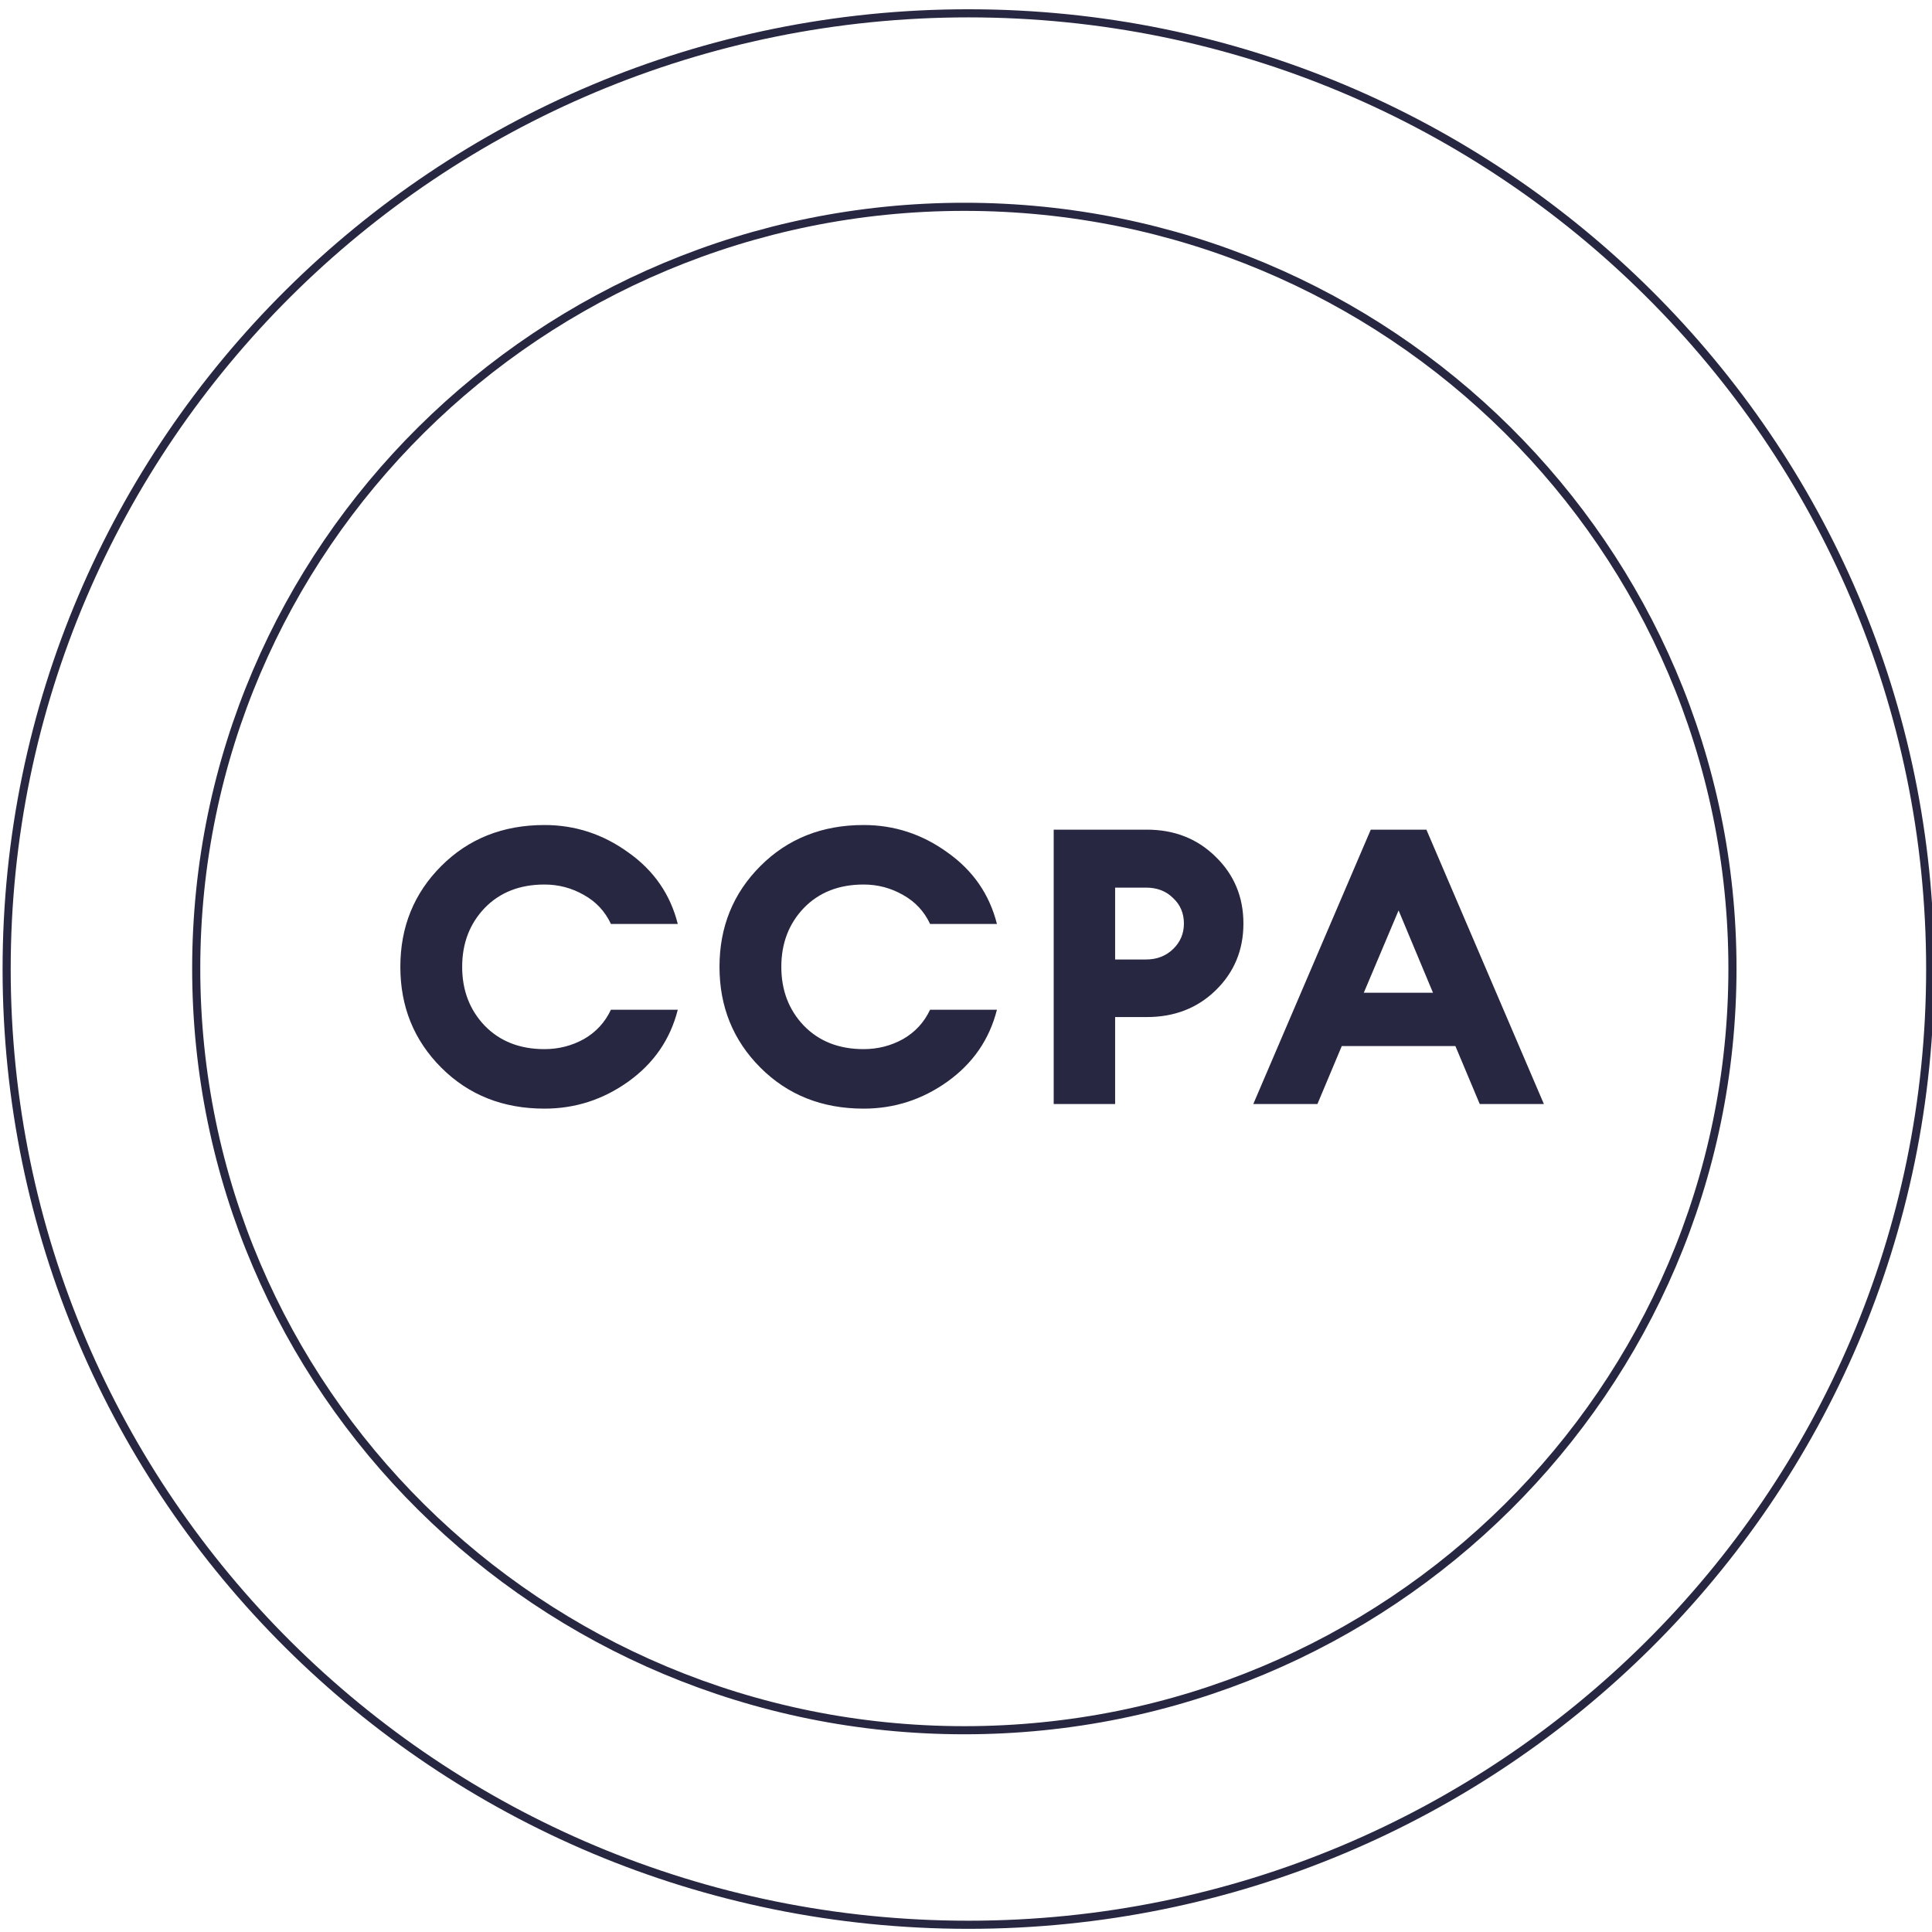
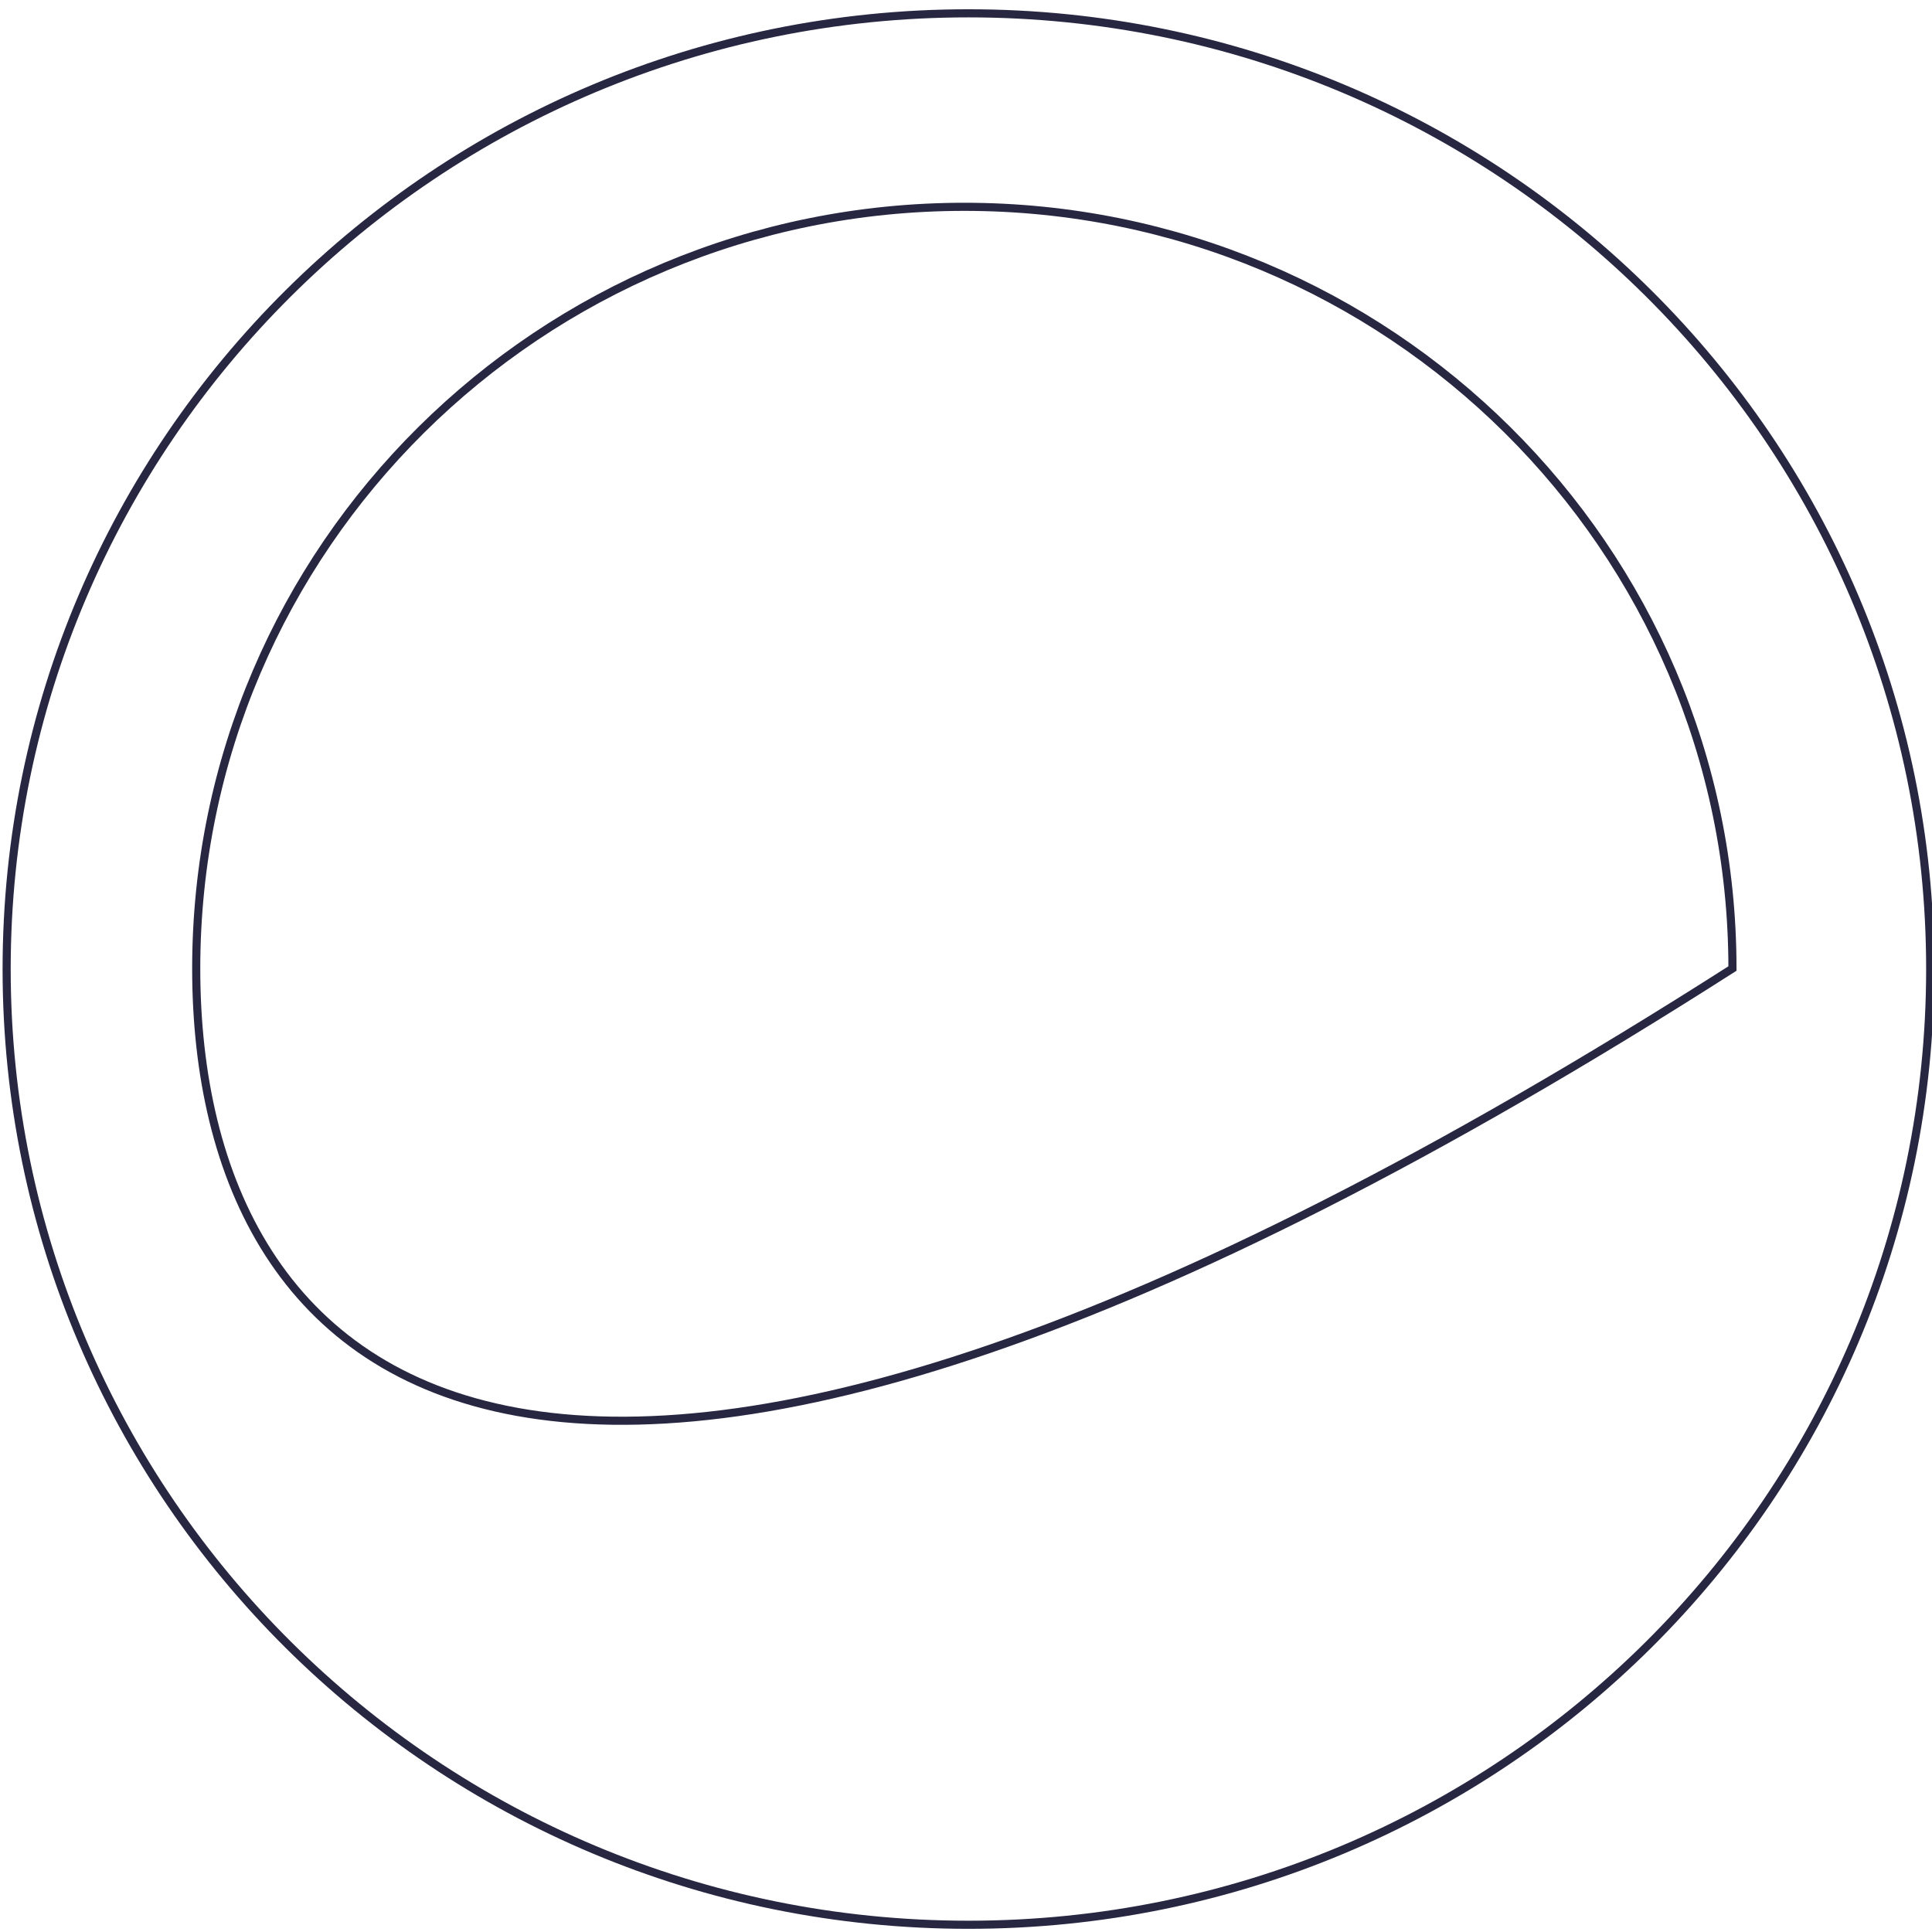
<svg xmlns="http://www.w3.org/2000/svg" width="105" height="105" viewBox="0 0 105 105" fill="none">
  <g clip-path="url(#clip0_21295_15572)">
    <path d="M104.902 52.665C104.902 81.35 81.502 104.607 52.632 104.607C23.761 104.607 0.361 81.35 0.361 52.665C0.361 23.981 23.761 0.724 52.632 0.724C81.502 0.724 104.902 23.981 104.902 52.665Z" stroke="#272742" stroke-width="0.441" />
-     <path d="M94.155 52.637C94.155 75.498 75.468 94.034 52.41 94.034C29.351 94.034 10.664 75.498 10.664 52.637C10.664 29.777 29.351 11.24 52.41 11.24C75.468 11.24 94.155 29.777 94.155 52.637Z" stroke="#272742" stroke-width="0.441" />
-     <path d="M29.591 60.252C27.337 60.252 25.468 59.51 23.984 58.026C22.5 56.542 21.758 54.715 21.758 52.545C21.758 50.375 22.5 48.548 23.984 47.064C25.468 45.58 27.337 44.838 29.591 44.838C31.257 44.838 32.776 45.335 34.148 46.329C35.534 47.309 36.43 48.604 36.836 50.214H33.203C32.881 49.528 32.391 49.003 31.733 48.639C31.075 48.261 30.361 48.072 29.591 48.072C28.247 48.072 27.162 48.499 26.336 49.353C25.524 50.207 25.118 51.271 25.118 52.545C25.118 53.819 25.524 54.883 26.336 55.737C27.162 56.591 28.247 57.018 29.591 57.018C30.361 57.018 31.075 56.836 31.733 56.472C32.391 56.094 32.881 55.562 33.203 54.876H36.836C36.43 56.486 35.534 57.788 34.148 58.782C32.776 59.762 31.257 60.252 29.591 60.252ZM46.936 60.252C44.682 60.252 42.813 59.51 41.329 58.026C39.845 56.542 39.103 54.715 39.103 52.545C39.103 50.375 39.845 48.548 41.329 47.064C42.813 45.58 44.682 44.838 46.936 44.838C48.602 44.838 50.121 45.335 51.493 46.329C52.879 47.309 53.775 48.604 54.181 50.214H50.548C50.226 49.528 49.736 49.003 49.078 48.639C48.42 48.261 47.706 48.072 46.936 48.072C45.592 48.072 44.507 48.499 43.681 49.353C42.869 50.207 42.463 51.271 42.463 52.545C42.463 53.819 42.869 54.883 43.681 55.737C44.507 56.591 45.592 57.018 46.936 57.018C47.706 57.018 48.42 56.836 49.078 56.472C49.736 56.094 50.226 55.562 50.548 54.876H54.181C53.775 56.486 52.879 57.788 51.493 58.782C50.121 59.762 48.602 60.252 46.936 60.252ZM66.065 46.56C67.073 47.54 67.577 48.751 67.577 50.193C67.577 51.635 67.073 52.846 66.065 53.826C65.071 54.792 63.825 55.275 62.327 55.275H60.605V60H57.266V45.09H62.327C63.825 45.09 65.071 45.58 66.065 46.56ZM64.343 50.193C64.343 49.633 64.147 49.171 63.755 48.807C63.377 48.429 62.887 48.24 62.285 48.24H60.605V52.146H62.285C62.873 52.146 63.363 51.957 63.755 51.579C64.147 51.201 64.343 50.739 64.343 50.193ZM68.114 60L74.498 45.09H77.522L83.906 60H80.42L79.097 56.85H72.923L71.6 60H68.114ZM76.01 49.479L74.12 53.952H77.879L76.01 49.479Z" fill="#272742" />
+     <path d="M94.155 52.637C29.351 94.034 10.664 75.498 10.664 52.637C10.664 29.777 29.351 11.24 52.41 11.24C75.468 11.24 94.155 29.777 94.155 52.637Z" stroke="#272742" stroke-width="0.441" />
  </g>
  <defs>
    <clipPath id="clip0_21295_15572">
      <rect width="105" height="105" fill="white" />
    </clipPath>
  </defs>
</svg>